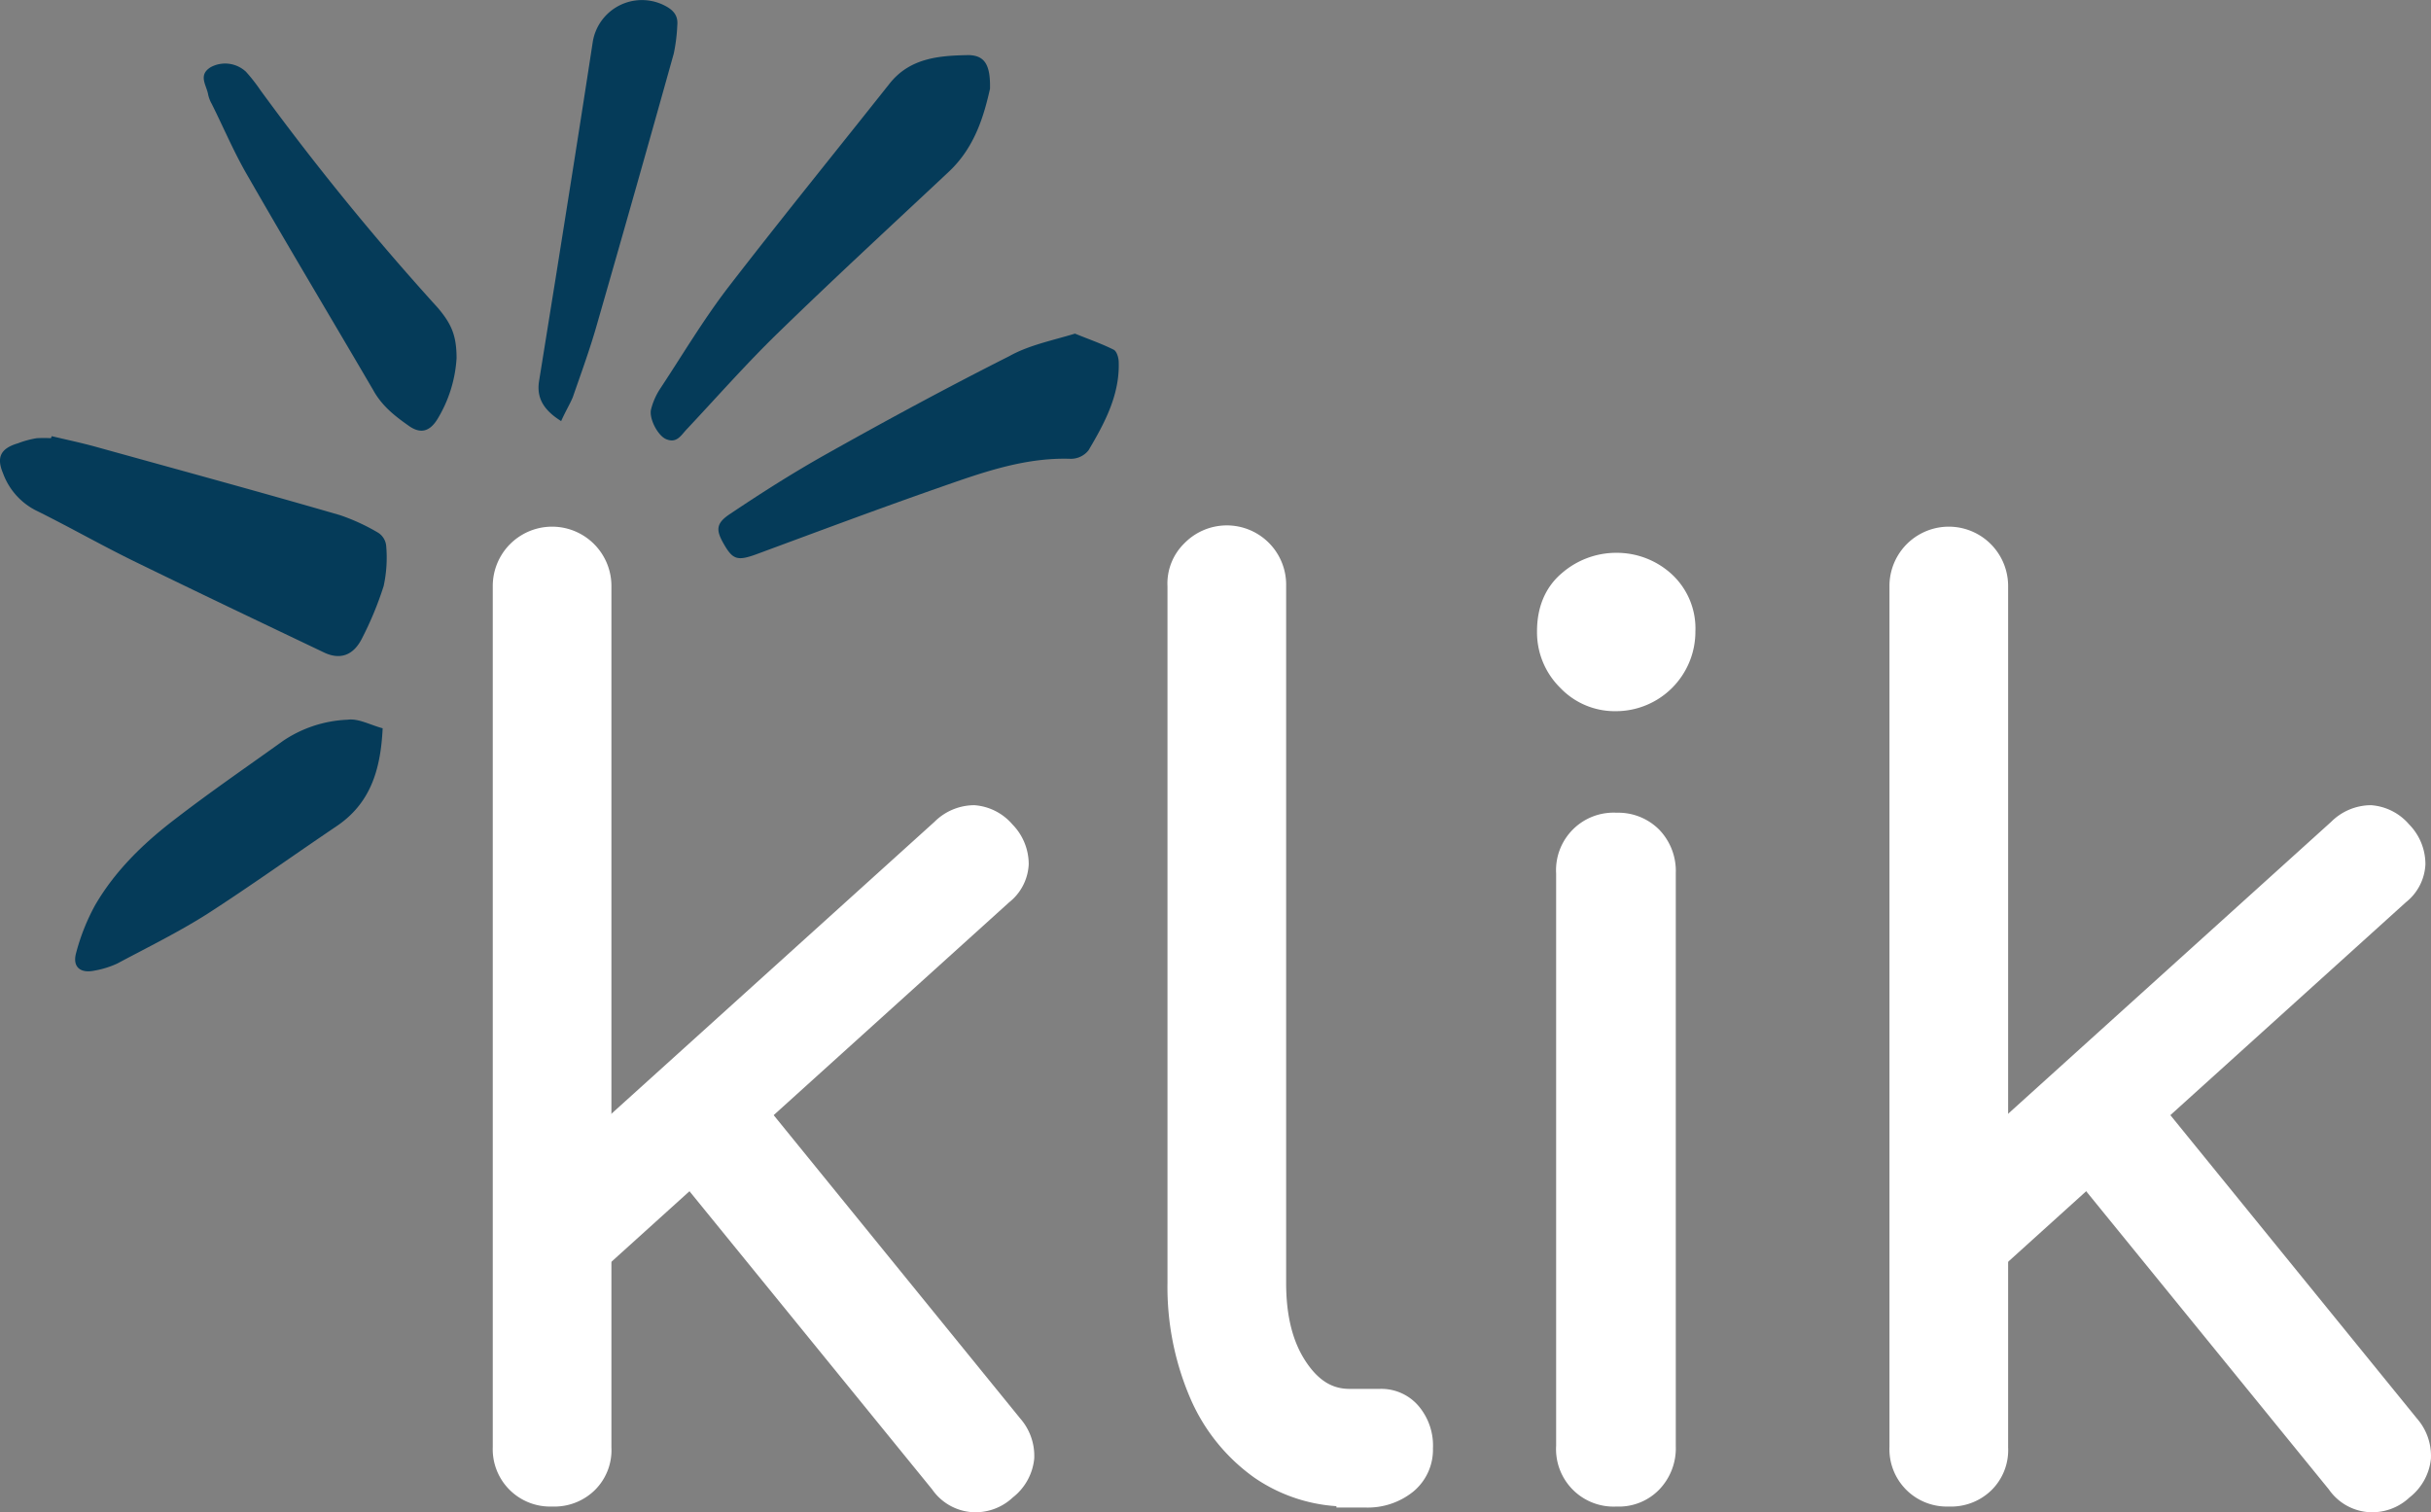
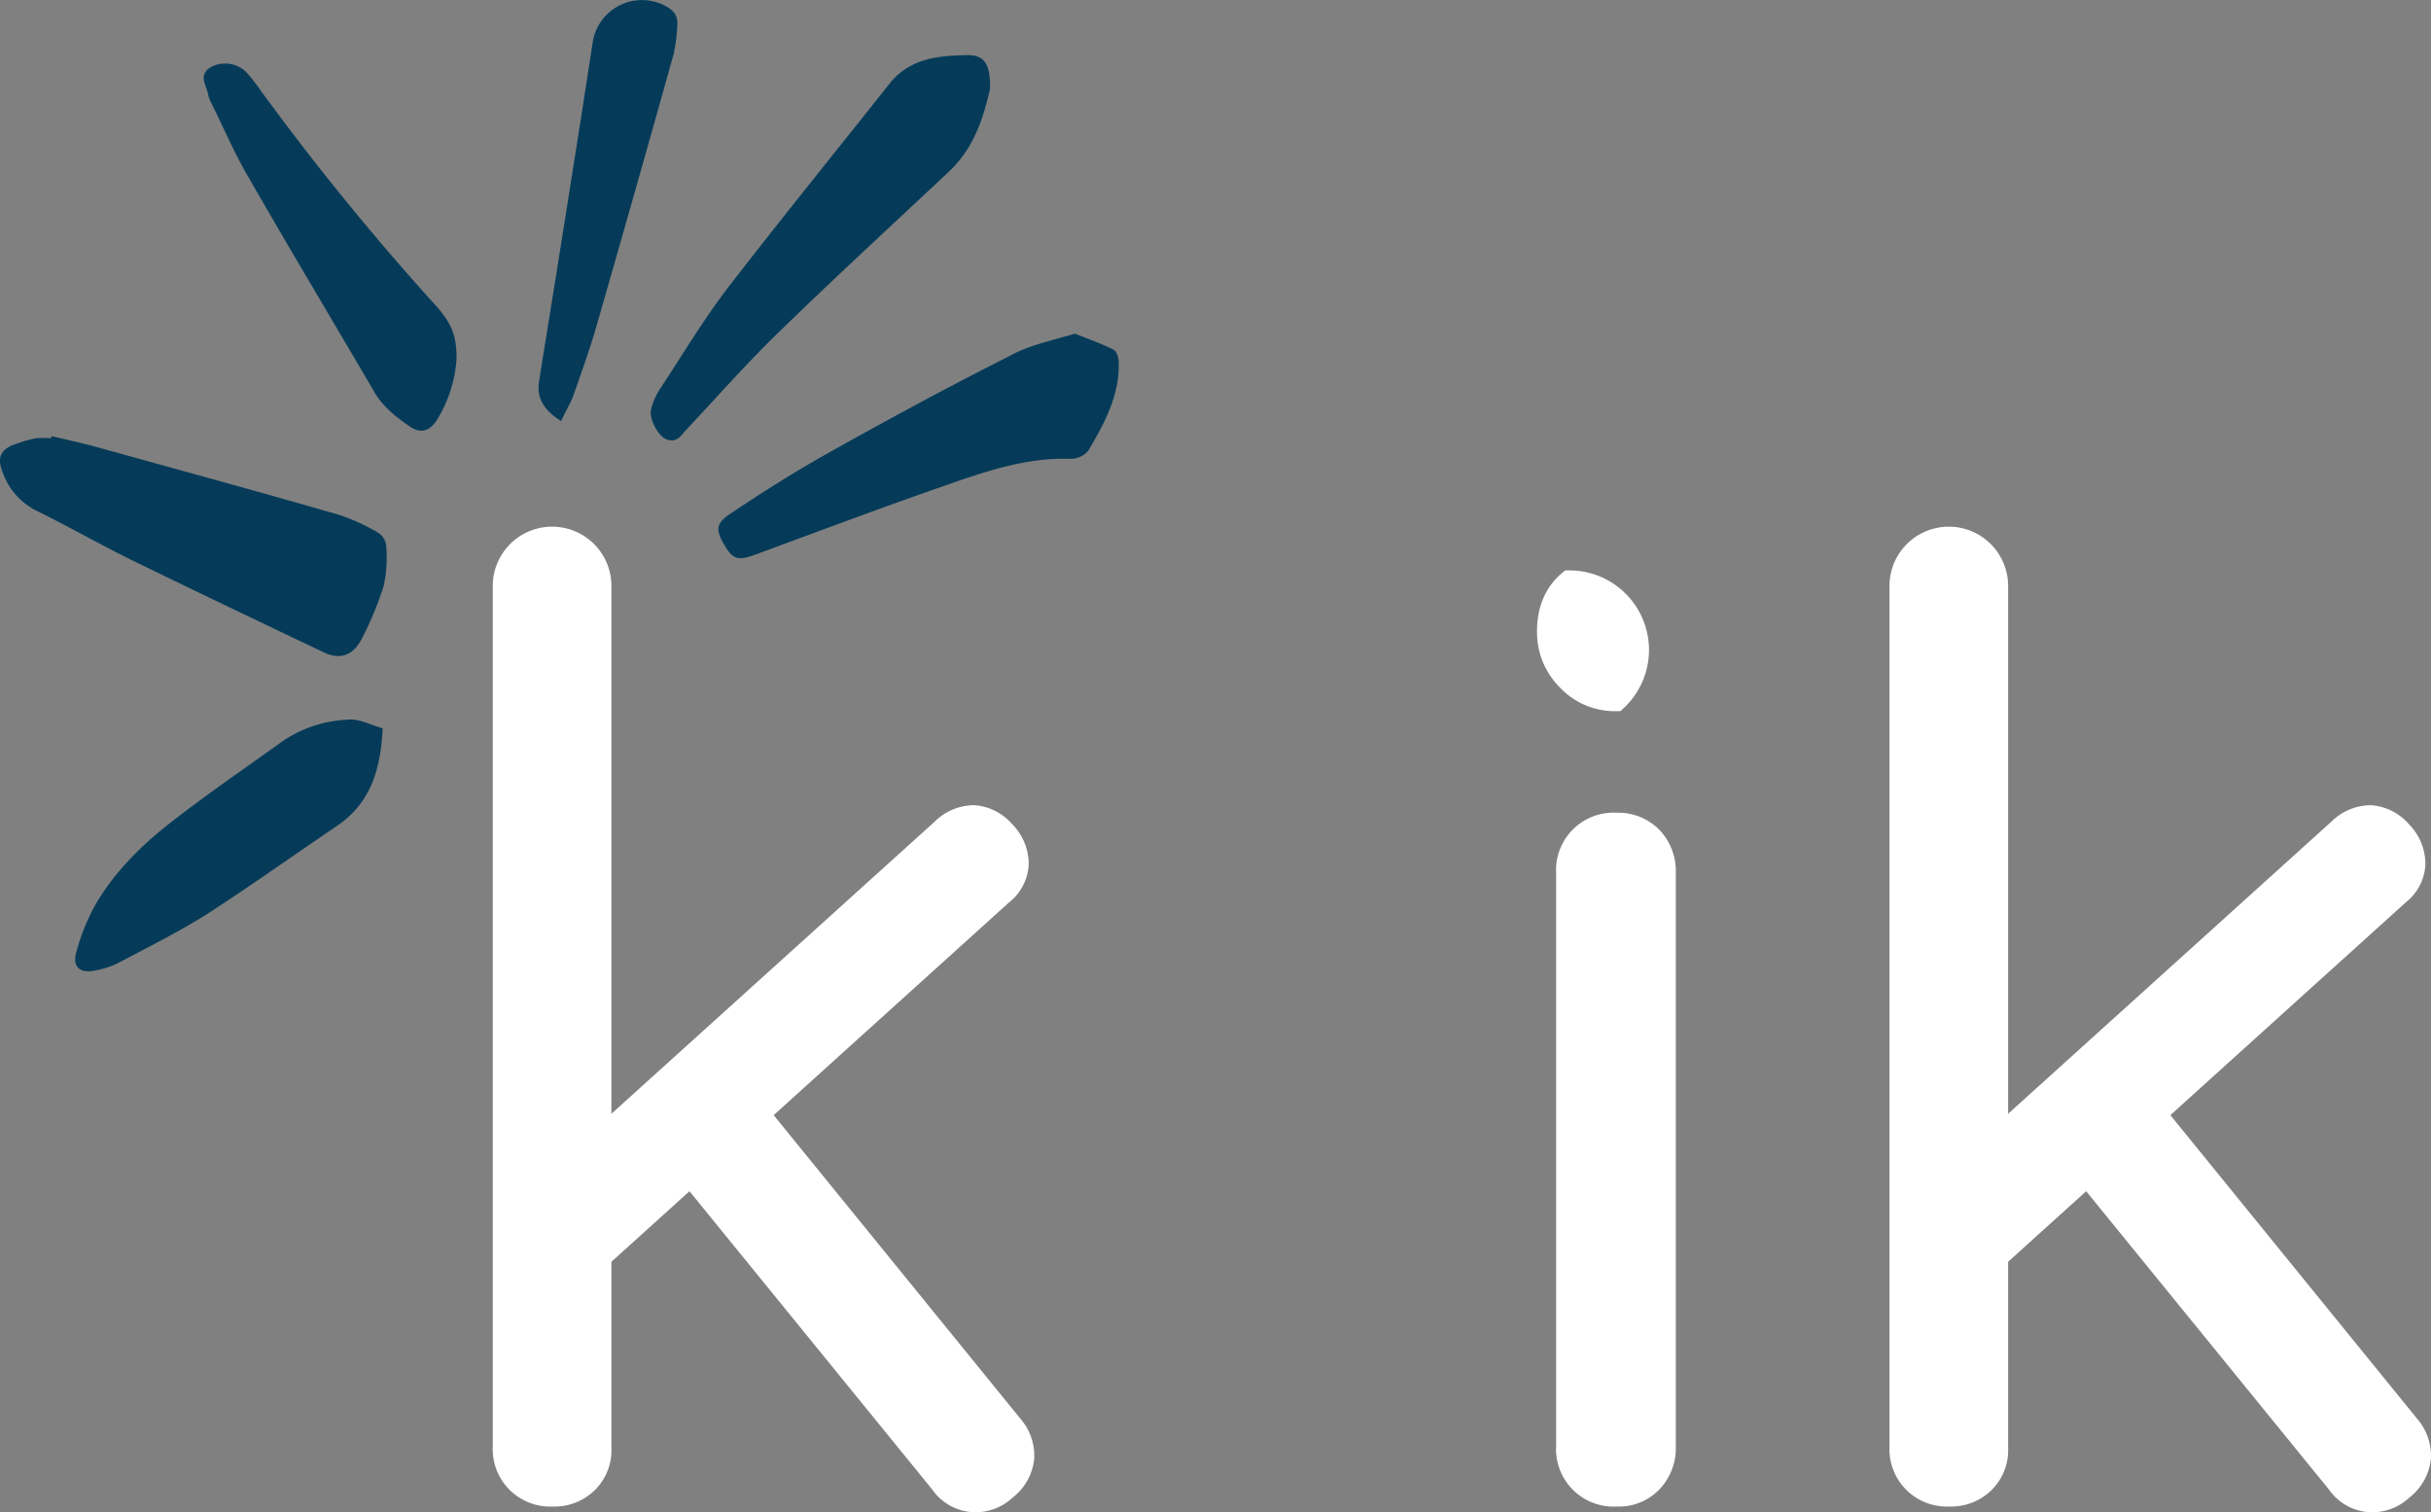
<svg xmlns="http://www.w3.org/2000/svg" id="Layer_1" data-name="Layer 1" viewBox="0 0 483.52 300.82">
  <rect x="0" y="0" width="483.52" height="300.82" fill="#808080" stroke="none" />
  <defs>
    <style>.cls-1{fill:#fff;stroke:#fff;stroke-miterlimit:10;stroke-width:5px;}.cls-2{fill:#053b59;}</style>
  </defs>
  <g id="Layer_2" data-name="Layer 2">
    <path class="cls-1" d="M110.5,298a8.91,8.91,0,0,1-9.3-9.3V117.4a9.3,9.3,0,1,1,18.6,0V288.8a8.67,8.67,0,0,1-2.6,6.7A9,9,0,0,1,110.5,298Z" transform="translate(-0.69 -0.84)" />
    <path class="cls-1" d="M116.6,253.6l-11.4-12.4,83.1-75.1a8.75,8.75,0,0,1,6.1-2.6,8.48,8.48,0,0,1,5.8,3,8.8,8.8,0,0,1,2.6,6.2,7.73,7.73,0,0,1-3,5.7Z" transform="translate(-0.69 -0.84)" />
    <path class="cls-1" d="M200.5,296.8a8.31,8.31,0,0,1-6.6,2.3,8.05,8.05,0,0,1-5.8-3.5L133.9,229,147,217.3l54.7,67.3a8.78,8.78,0,0,1,2.2,6.2A8.68,8.68,0,0,1,200.5,296.8Z" transform="translate(-0.69 -0.84)" />
-     <path class="cls-1" d="M269,298a30.06,30.06,0,0,1-17.4-5.3,35.13,35.13,0,0,1-11.9-14.8,53.47,53.47,0,0,1-4.3-21.9V117.4a8.67,8.67,0,0,1,2.6-6.7,9.3,9.3,0,0,1,16,6.7V256c0,7,1.4,12.6,4.3,17s6.4,6.6,10.8,6.6h6.1a7.23,7.23,0,0,1,5.8,2.6,9.67,9.67,0,0,1,2.2,6.7,8.32,8.32,0,0,1-3,6.7,11.93,11.93,0,0,1-7.9,2.6H269Z" transform="translate(-0.69 -0.84)" />
-     <path class="cls-1" d="M322,139.8a12.48,12.48,0,0,1-9.2-3.9,13,13,0,0,1-3.9-9.5c0-4,1.3-7.3,4-9.6a14,14,0,0,1,9.4-3.5,13.66,13.66,0,0,1,9.1,3.5,12.17,12.17,0,0,1,4,9.6A13.32,13.32,0,0,1,322,139.8Z" transform="translate(-0.69 -0.84)" />
+     <path class="cls-1" d="M322,139.8a12.48,12.48,0,0,1-9.2-3.9,13,13,0,0,1-3.9-9.5c0-4,1.3-7.3,4-9.6A13.32,13.32,0,0,1,322,139.8Z" transform="translate(-0.69 -0.84)" />
    <path class="cls-1" d="M322.2,298a8.94,8.94,0,0,1-9.5-9.5v-114a8.94,8.94,0,0,1,9.5-9.5,9,9,0,0,1,6.7,2.6,9.35,9.35,0,0,1,2.6,6.9v114a9.35,9.35,0,0,1-2.6,6.9A8.67,8.67,0,0,1,322.2,298Z" transform="translate(-0.69 -0.84)" />
    <path class="cls-1" d="M388.3,298a8.91,8.91,0,0,1-9.3-9.3V117.4a9.3,9.3,0,1,1,18.6,0V288.8a8.67,8.67,0,0,1-2.6,6.7A9,9,0,0,1,388.3,298Z" transform="translate(-0.69 -0.84)" />
    <path class="cls-1" d="M394.4,253.6,383,241.2l83.1-75.1a8.75,8.75,0,0,1,6.1-2.6,8.48,8.48,0,0,1,5.8,3,8.8,8.8,0,0,1,2.6,6.2,7.73,7.73,0,0,1-3,5.7Z" transform="translate(-0.69 -0.84)" />
    <path class="cls-1" d="M478.3,296.8a8.31,8.31,0,0,1-6.6,2.3,8.05,8.05,0,0,1-5.8-3.5L411.7,229l13.1-11.7,54.7,67.3a8.78,8.78,0,0,1,2.2,6.2A8.68,8.68,0,0,1,478.3,296.8Z" transform="translate(-0.69 -0.84)" />
    <path class="cls-2" d="M11,87.6c2.9.7,5.8,1.3,8.7,2.1,16.2,4.5,32.4,8.9,48.6,13.6a40.37,40.37,0,0,1,7.6,3.5,3.47,3.47,0,0,1,1.6,2.6,26.56,26.56,0,0,1-.5,8,67,67,0,0,1-4.3,10.4c-1.7,3.4-4.3,4.3-7.4,2.9-12.8-6.1-25.6-12.2-38.3-18.4-6.5-3.2-12.8-6.8-19.3-10A13.45,13.45,0,0,1,1.3,95c-1.4-3.3-.4-5,3-6A18.61,18.61,0,0,1,8,88a26.15,26.15,0,0,1,2.8,0C10.9,87.9,10.9,87.7,11,87.6Z" transform="translate(-0.69 -0.84)" />
    <path class="cls-2" d="M197.6,18.5c-1.2,5.3-3,11.7-8.3,16.6-11.3,10.6-22.6,21-33.7,31.8-6.3,6.1-12.2,12.8-18.2,19.2-1.2,1.2-2,3-4.2,2.1-1.7-.7-3.5-4.2-3-6a13.59,13.59,0,0,1,1.7-3.9c4.5-6.8,8.7-13.9,13.7-20.4,10.5-13.6,21.3-26.9,32-40.4,4.1-5.2,10-5.6,15.8-5.7C196.6,11.9,197.7,13.8,197.6,18.5Z" transform="translate(-0.69 -0.84)" />
    <path class="cls-2" d="M214.5,67.2c2.7,1.1,5.3,2,7.7,3.2.6.3,1,1.6,1,2.5.2,6.5-2.8,12.1-6,17.5a4.46,4.46,0,0,1-3.6,1.7c-9.4-.3-18,2.9-26.6,5.9-12,4.2-24,8.7-35.9,13.1-3.6,1.3-4.6,1.1-6.3-1.8s-1.9-4.3,1.2-6.3c6.1-4.1,12.4-8.1,18.8-11.7,12.1-6.8,24.3-13.4,36.6-19.6C205.3,69.5,209.9,68.6,214.5,67.2Z" transform="translate(-0.69 -0.84)" />
    <path class="cls-2" d="M76.8,145.7c-.4,8.4-2.5,15-9.2,19.5C59,171,50.5,177.1,41.8,182.7c-5.7,3.6-11.8,6.6-17.8,9.8a18.06,18.06,0,0,1-4.5,1.4c-2.8.6-4.4-.7-3.7-3.4a41.76,41.76,0,0,1,3.8-9.6c4-6.9,9.7-12.4,16-17.2,7-5.4,14.3-10.4,21.4-15.5A24.68,24.68,0,0,1,69.8,144C72,143.7,74.2,145,76.8,145.7Z" transform="translate(-0.69 -0.84)" />
    <path class="cls-2" d="M91.5,72.1a26.35,26.35,0,0,1-3.8,12.1c-1.6,2.6-3.5,3-5.9,1.2-2.7-1.9-5.2-3.9-6.9-7C66.6,64.2,58.2,50.2,50,35.9c-2.7-4.6-4.8-9.6-7.2-14.4a6.7,6.7,0,0,1-.7-1.8c-.3-1.9-2.1-3.9.5-5.5a6.07,6.07,0,0,1,7,.9,33.66,33.66,0,0,1,2.9,3.7A524.72,524.72,0,0,0,87.8,62.1C90.5,65.3,91.5,67.6,91.5,72.1Z" transform="translate(-0.69 -0.84)" />
    <path class="cls-2" d="M112.3,84.6c-3.5-2.2-4.9-4.6-4.4-7.9,1.1-6.8,2.2-13.7,3.3-20.5,2.5-15.7,5-31.4,7.4-47.1a9.91,9.91,0,0,1,14.2-7.2c1.8.9,2.8,2,2.6,4a34.29,34.29,0,0,1-.7,5.6q-7.5,26.85-15.2,53.6c-1.4,5-3.2,9.9-4.9,14.8C114,81.3,113.2,82.6,112.3,84.6Z" transform="translate(-0.69 -0.84)" />
  </g>
</svg>